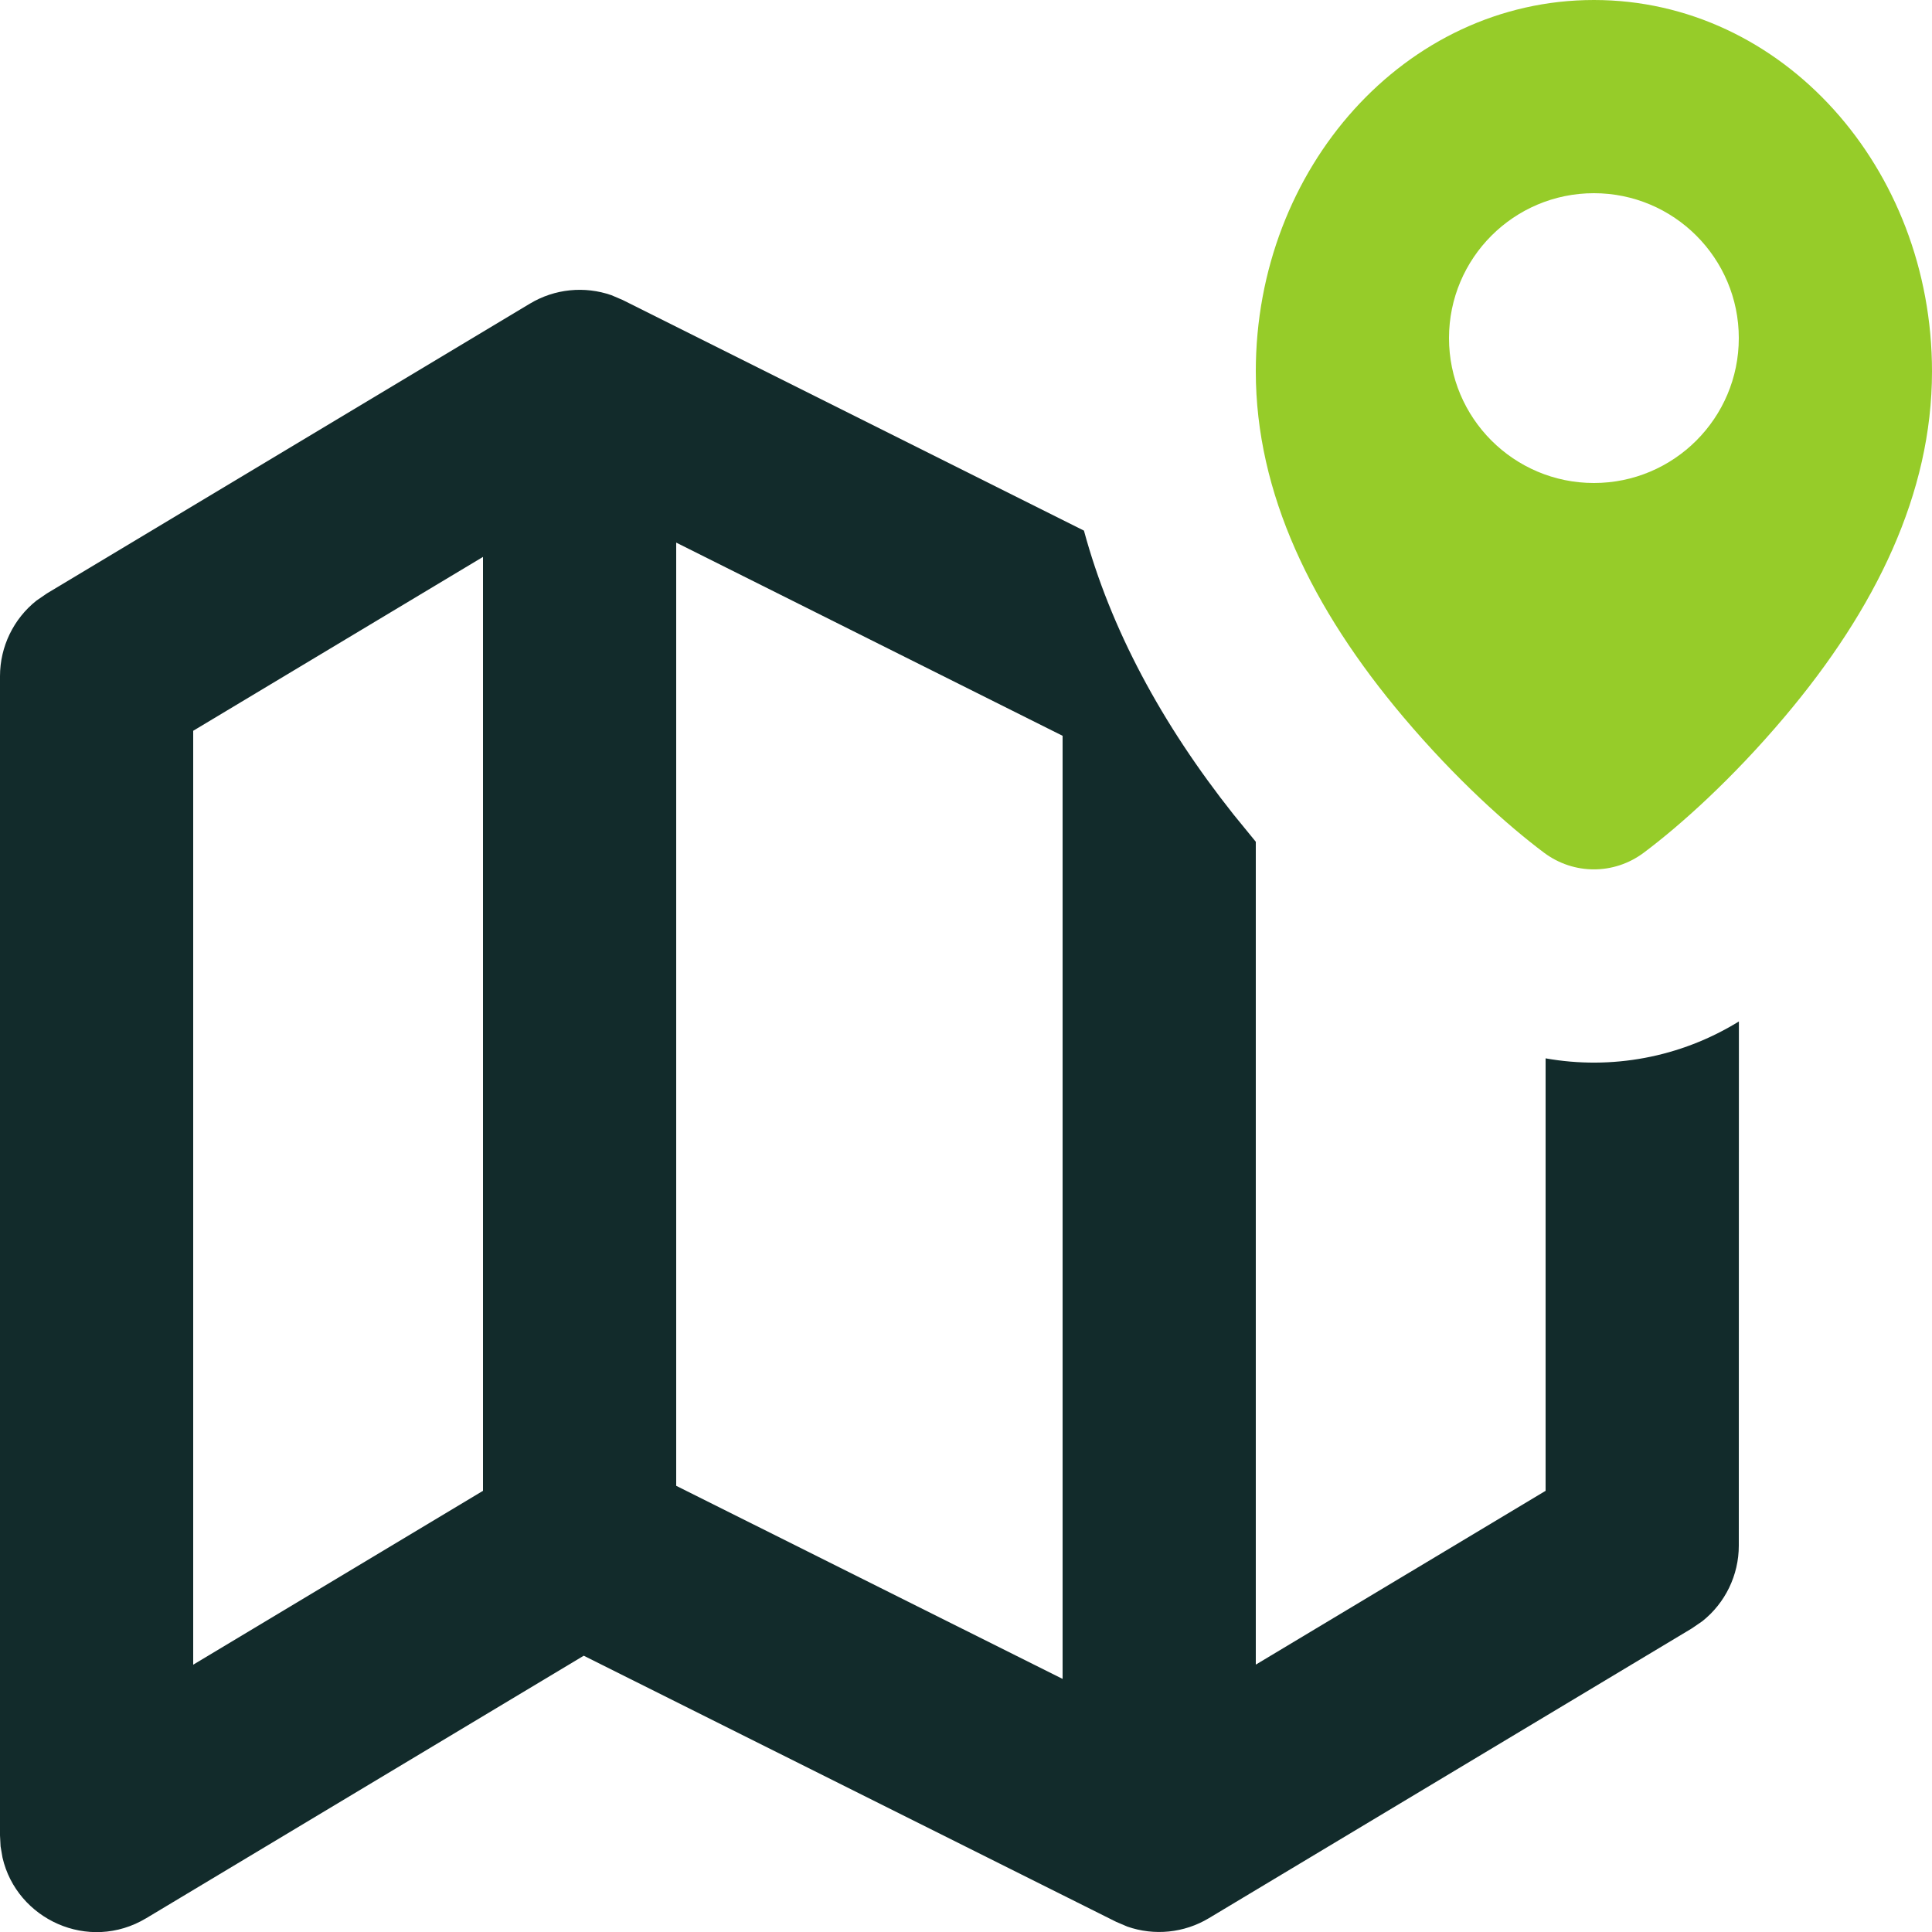
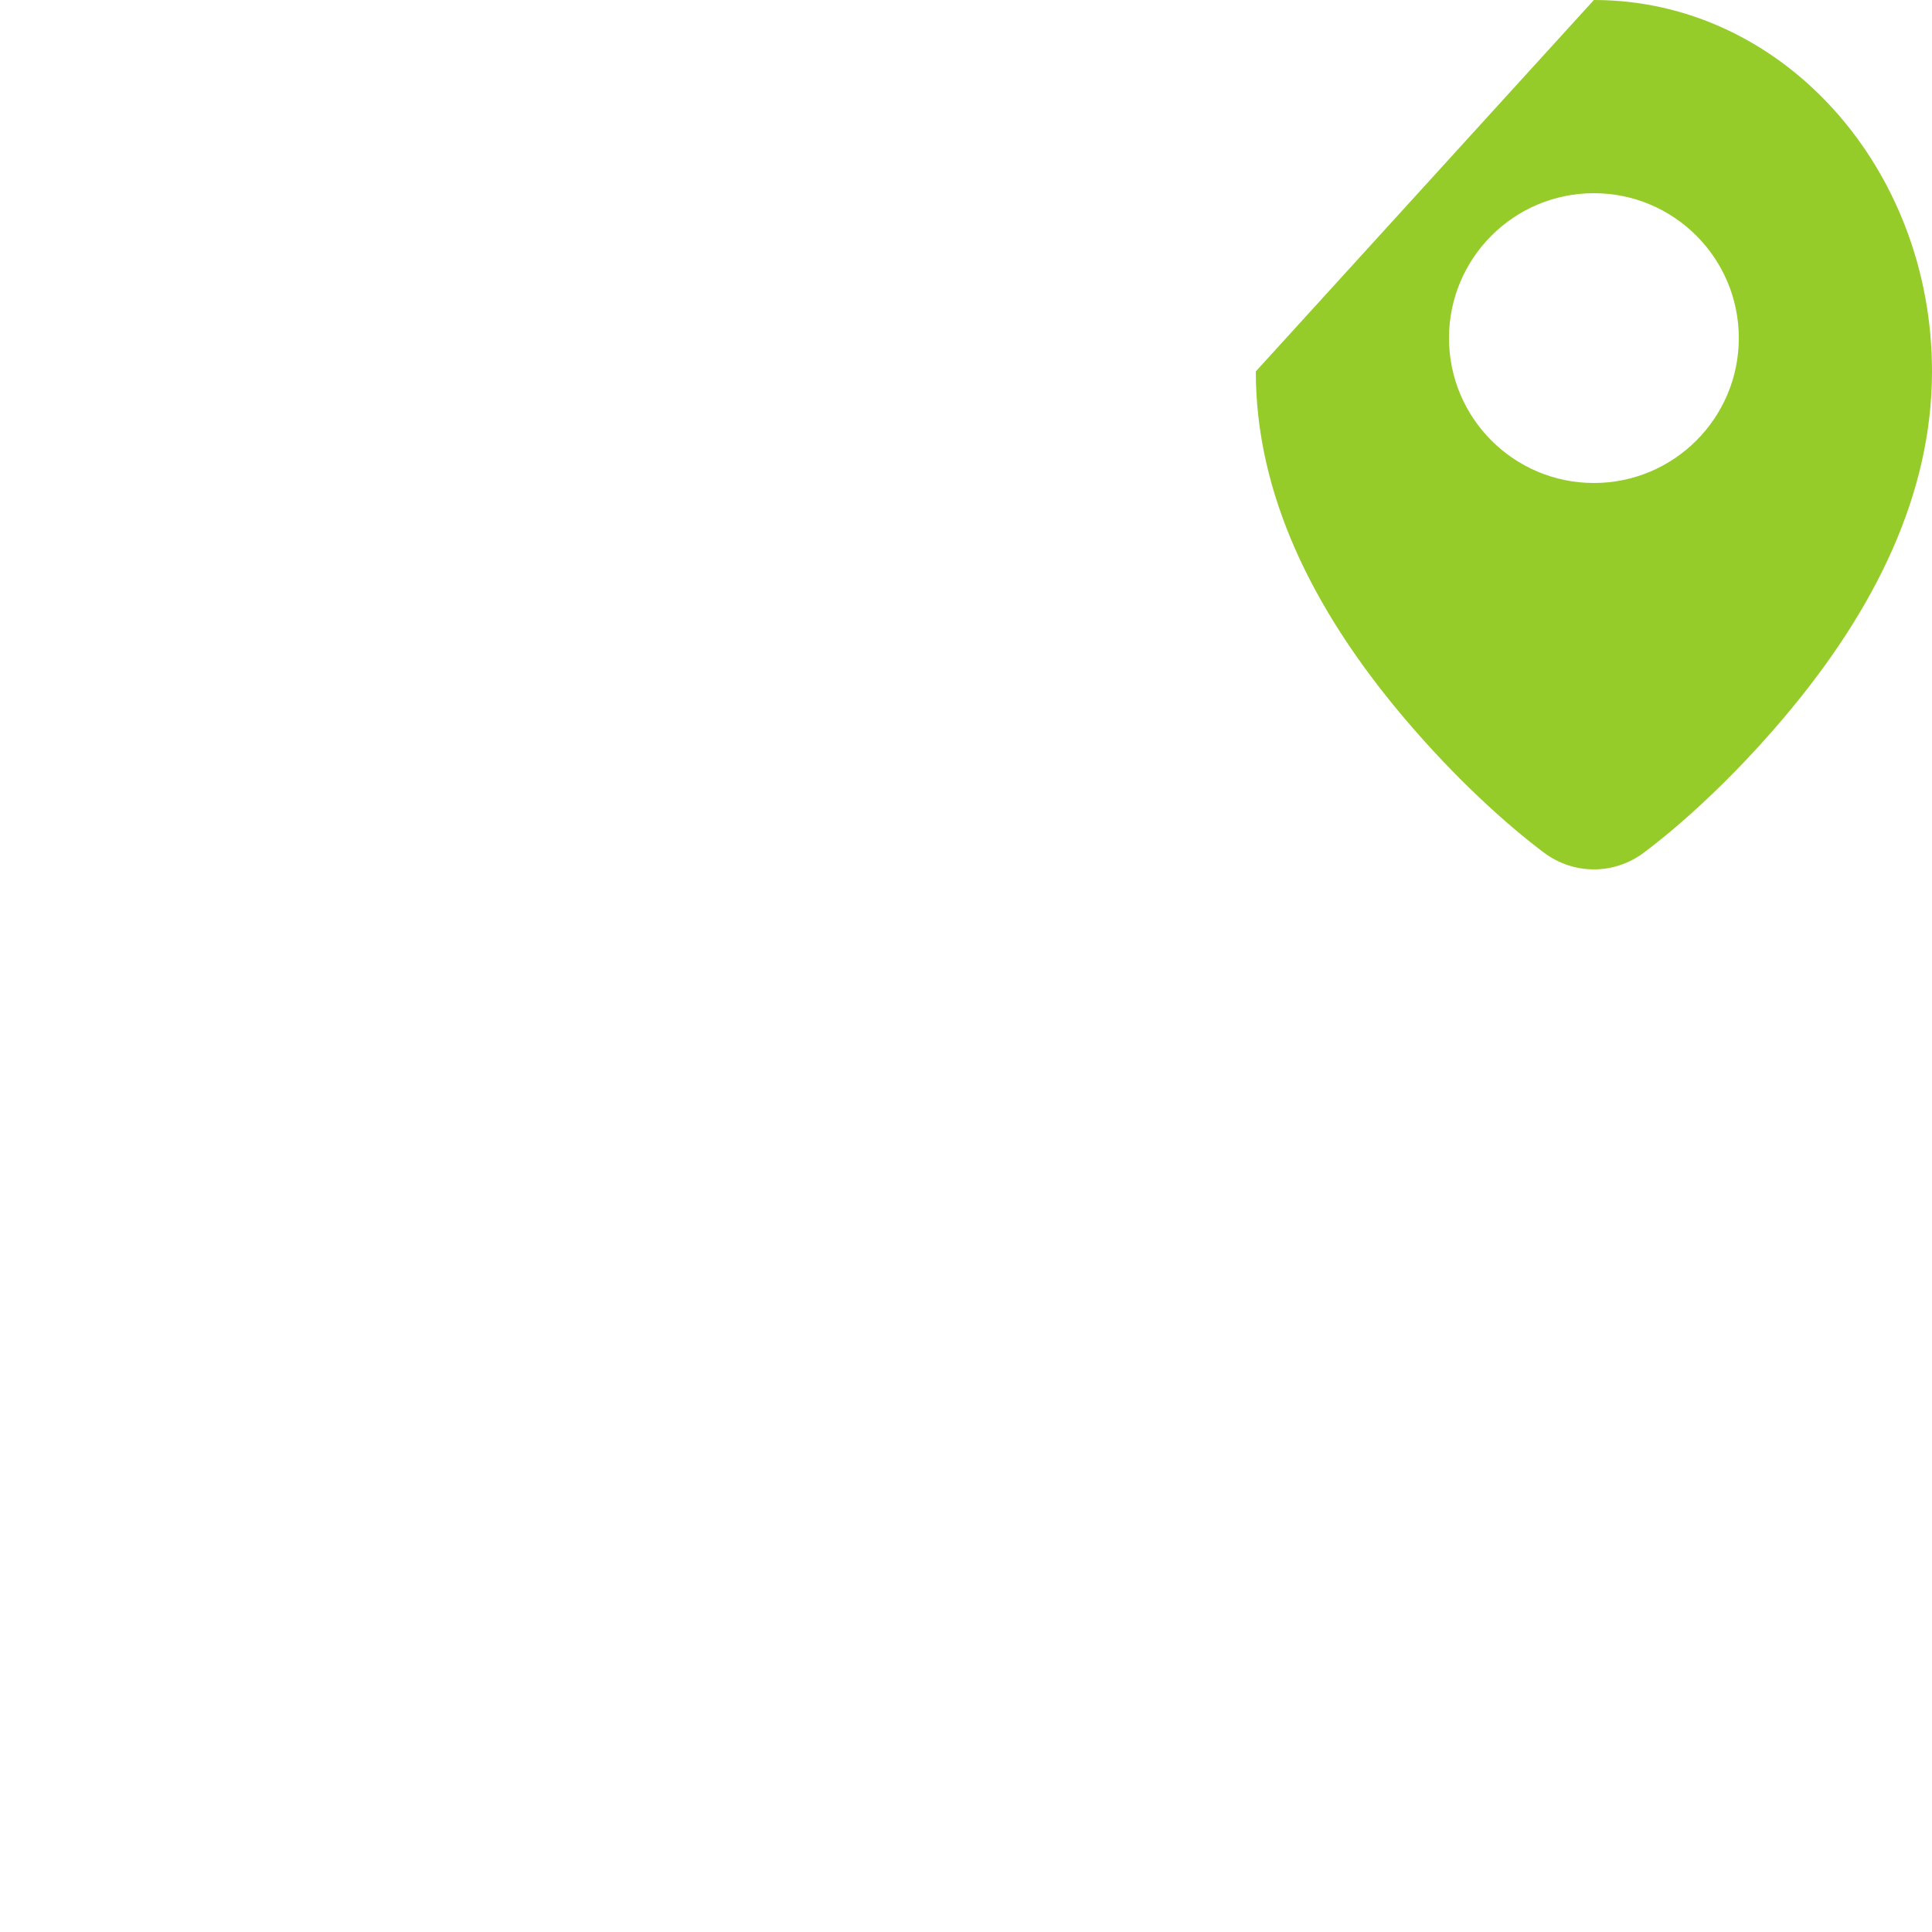
<svg xmlns="http://www.w3.org/2000/svg" width="20px" height="20px" viewBox="0 0 20 20" version="1.1">
  <g stroke="none" stroke-width="1" fill="none" fill-rule="evenodd">
    <g transform="translate(-913, -809)" fill-rule="nonzero">
      <g transform="translate(310, 130)">
        <g transform="translate(40, 34)">
          <g transform="translate(0, 589)">
            <g transform="translate(0, 54)">
              <g transform="translate(563, 0)">
                <g transform="translate(0, 2)">
-                   <path d="M6.33,3.056 L6.447,3.106 L11.221,5.493 C11.497,6.511 12.024,7.491 12.769,8.431 L13,8.714 L13,8.714 L13,17.232 L16,15.433 L16,10.956 C16.68,11.077 17.393,10.949 18.001,10.574 L18,16 C18,16.307 17.859,16.595 17.622,16.783 L17.514,16.857 L12.514,19.857 C12.258,20.011 11.948,20.041 11.67,19.944 L11.553,19.894 L6.043,17.14 L1.514,19.857 C0.916,20.216 0.172,19.867 0.026,19.23 L0.006,19.114 L0,19 L0,7 C0,6.693 0.141,6.405 0.378,6.217 L0.486,6.143 L5.486,3.143 C5.742,2.989 6.052,2.959 6.33,3.056 Z M7,5.617 L7,15.381 L11,17.38 L11,7.617 L7,5.617 Z M5,5.765 L2,7.565 L2,17.233 L5,15.433 L5,5.765 Z" fill="#122B2B" />
-                   <path d="M16.5,0 C18.451,0 20,1.738 20,3.845 C20,5.106 19.419,6.302 18.473,7.422 C17.931,8.064 17.392,8.546 17.015,8.828 C16.708,9.057 16.292,9.057 15.985,8.828 C15.608,8.546 15.069,8.064 14.527,7.422 C13.581,6.302 13,5.106 13,3.845 C13,1.738 14.549,0 16.5,0 Z M16.5,2 C15.672,2 15,2.672 15,3.5 C15,4.328 15.672,5 16.5,5 C17.328,5 18,4.328 18,3.5 C18,2.672 17.328,2 16.5,2 Z" fill="#96CC29" />
+                   <path d="M16.5,0 C18.451,0 20,1.738 20,3.845 C20,5.106 19.419,6.302 18.473,7.422 C17.931,8.064 17.392,8.546 17.015,8.828 C16.708,9.057 16.292,9.057 15.985,8.828 C15.608,8.546 15.069,8.064 14.527,7.422 C13.581,6.302 13,5.106 13,3.845 Z M16.5,2 C15.672,2 15,2.672 15,3.5 C15,4.328 15.672,5 16.5,5 C17.328,5 18,4.328 18,3.5 C18,2.672 17.328,2 16.5,2 Z" fill="#96CC29" />
                </g>
              </g>
            </g>
          </g>
        </g>
      </g>
    </g>
  </g>
</svg>